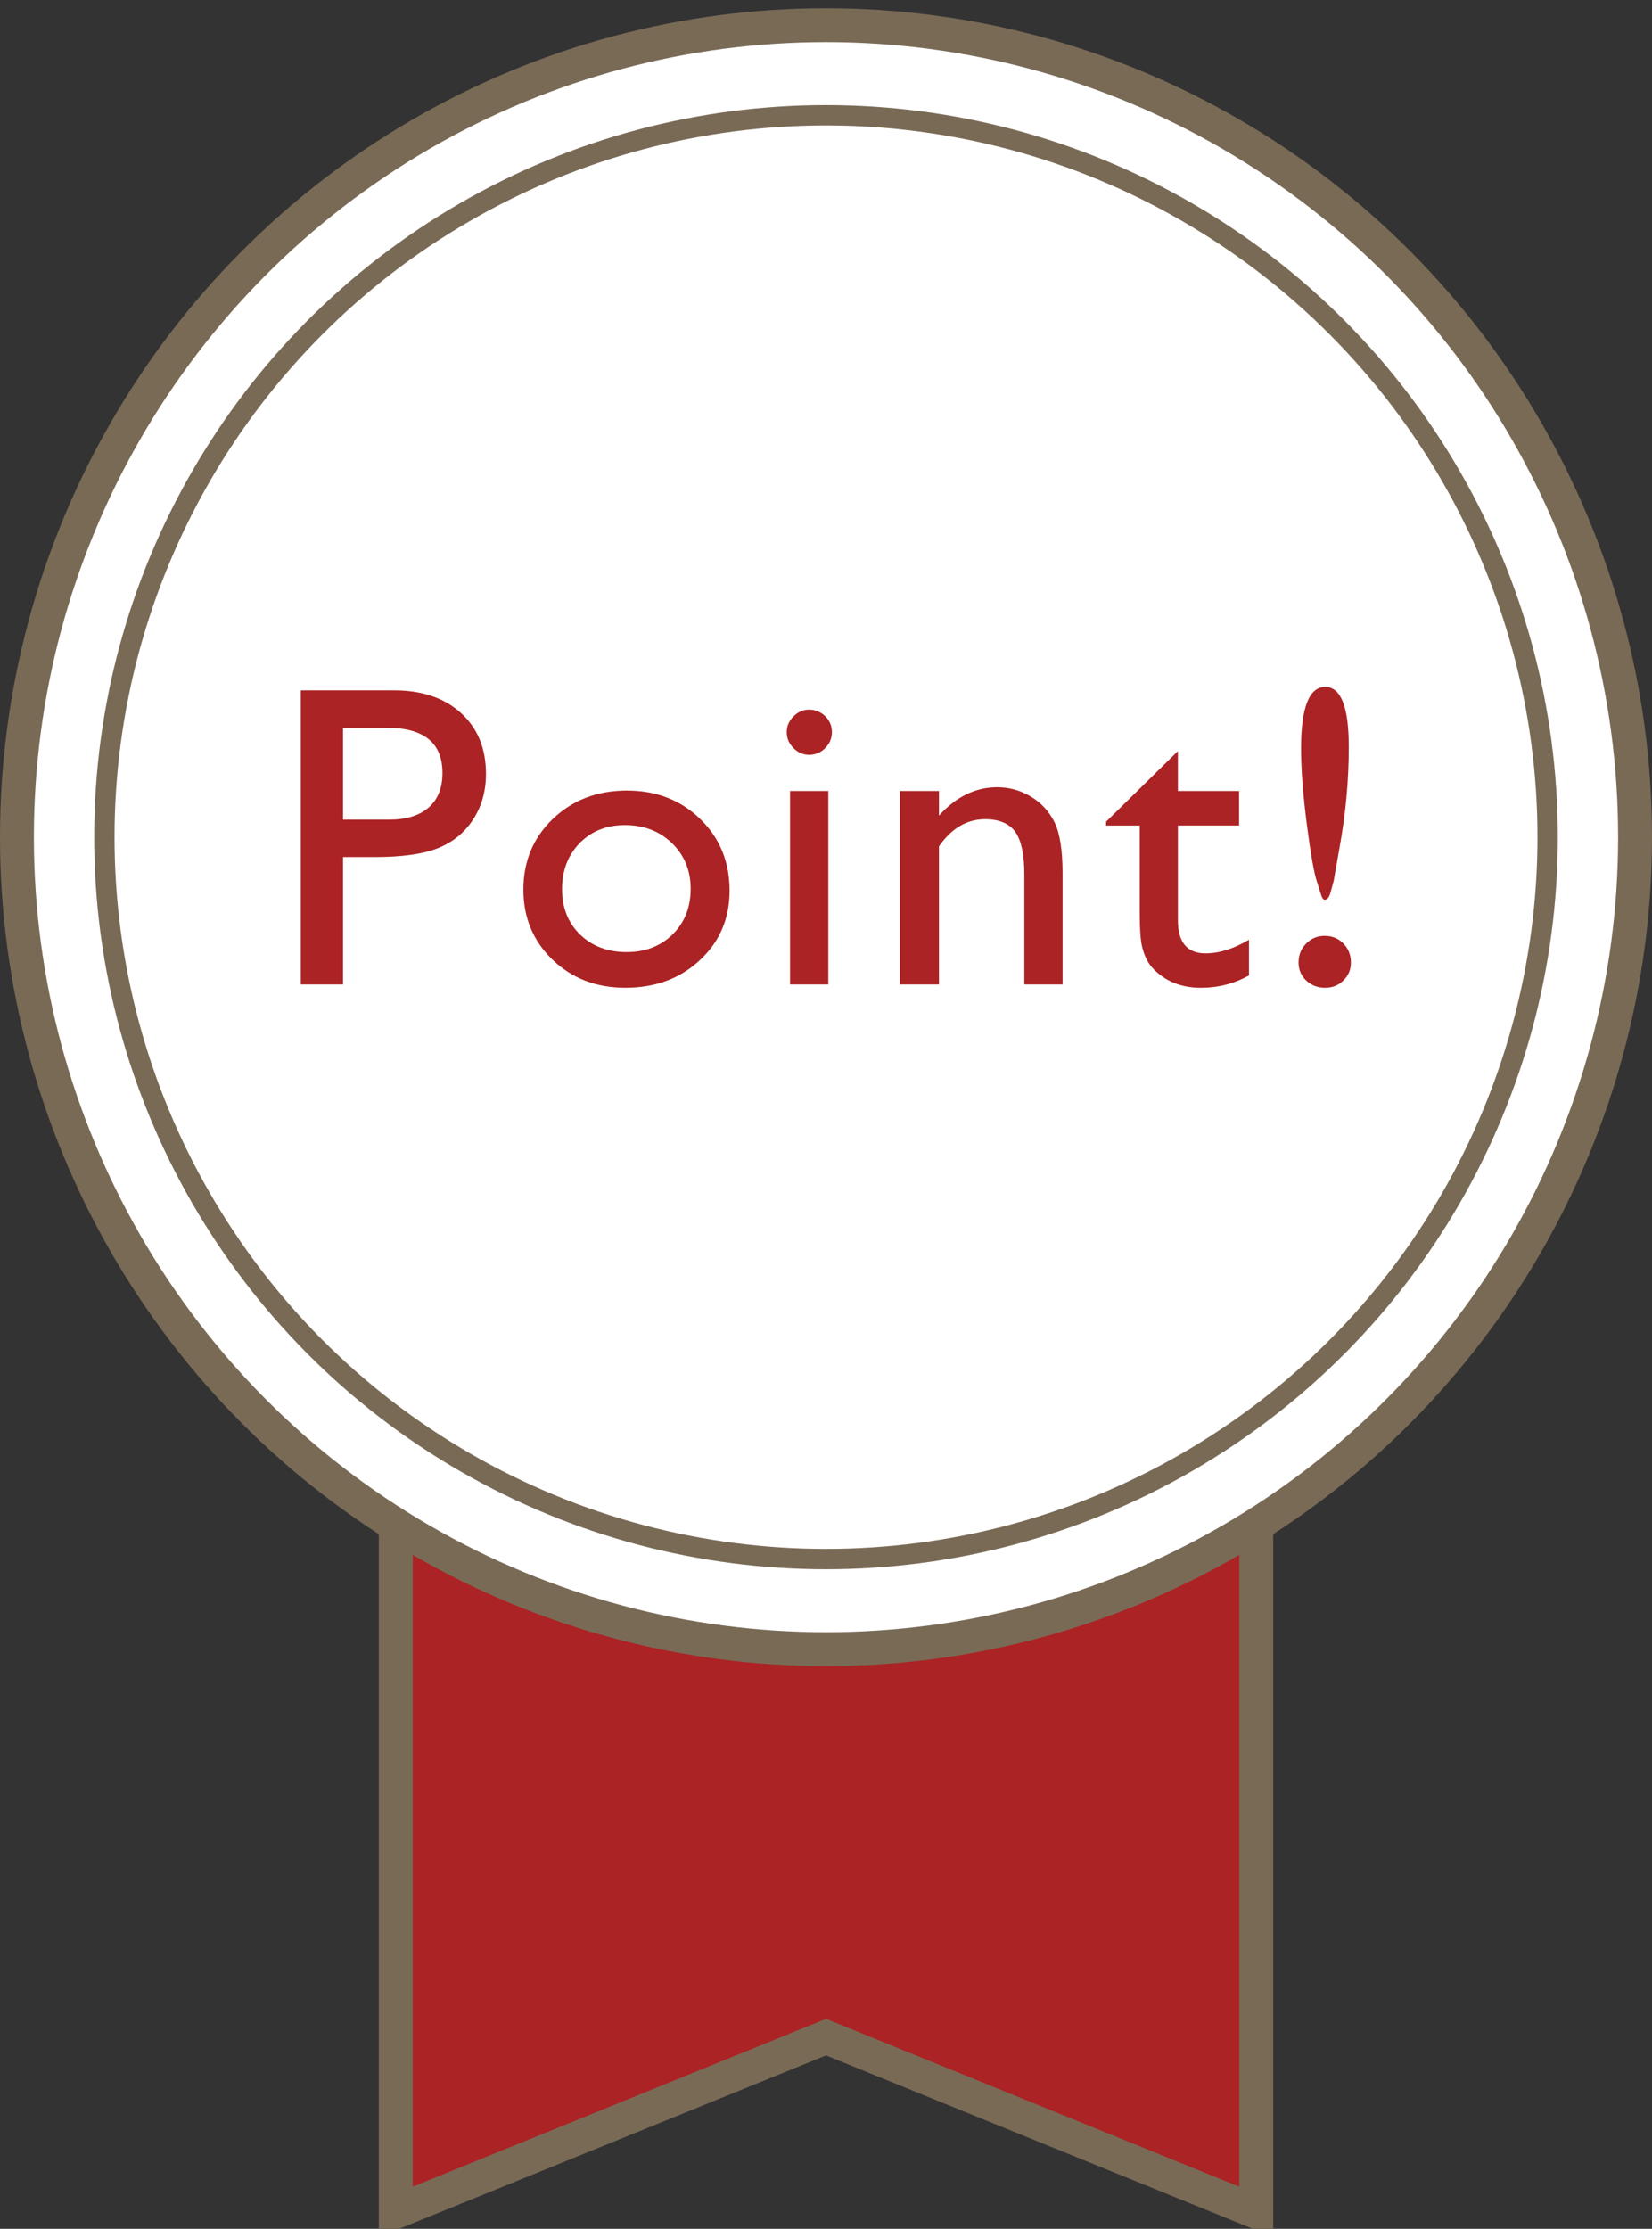
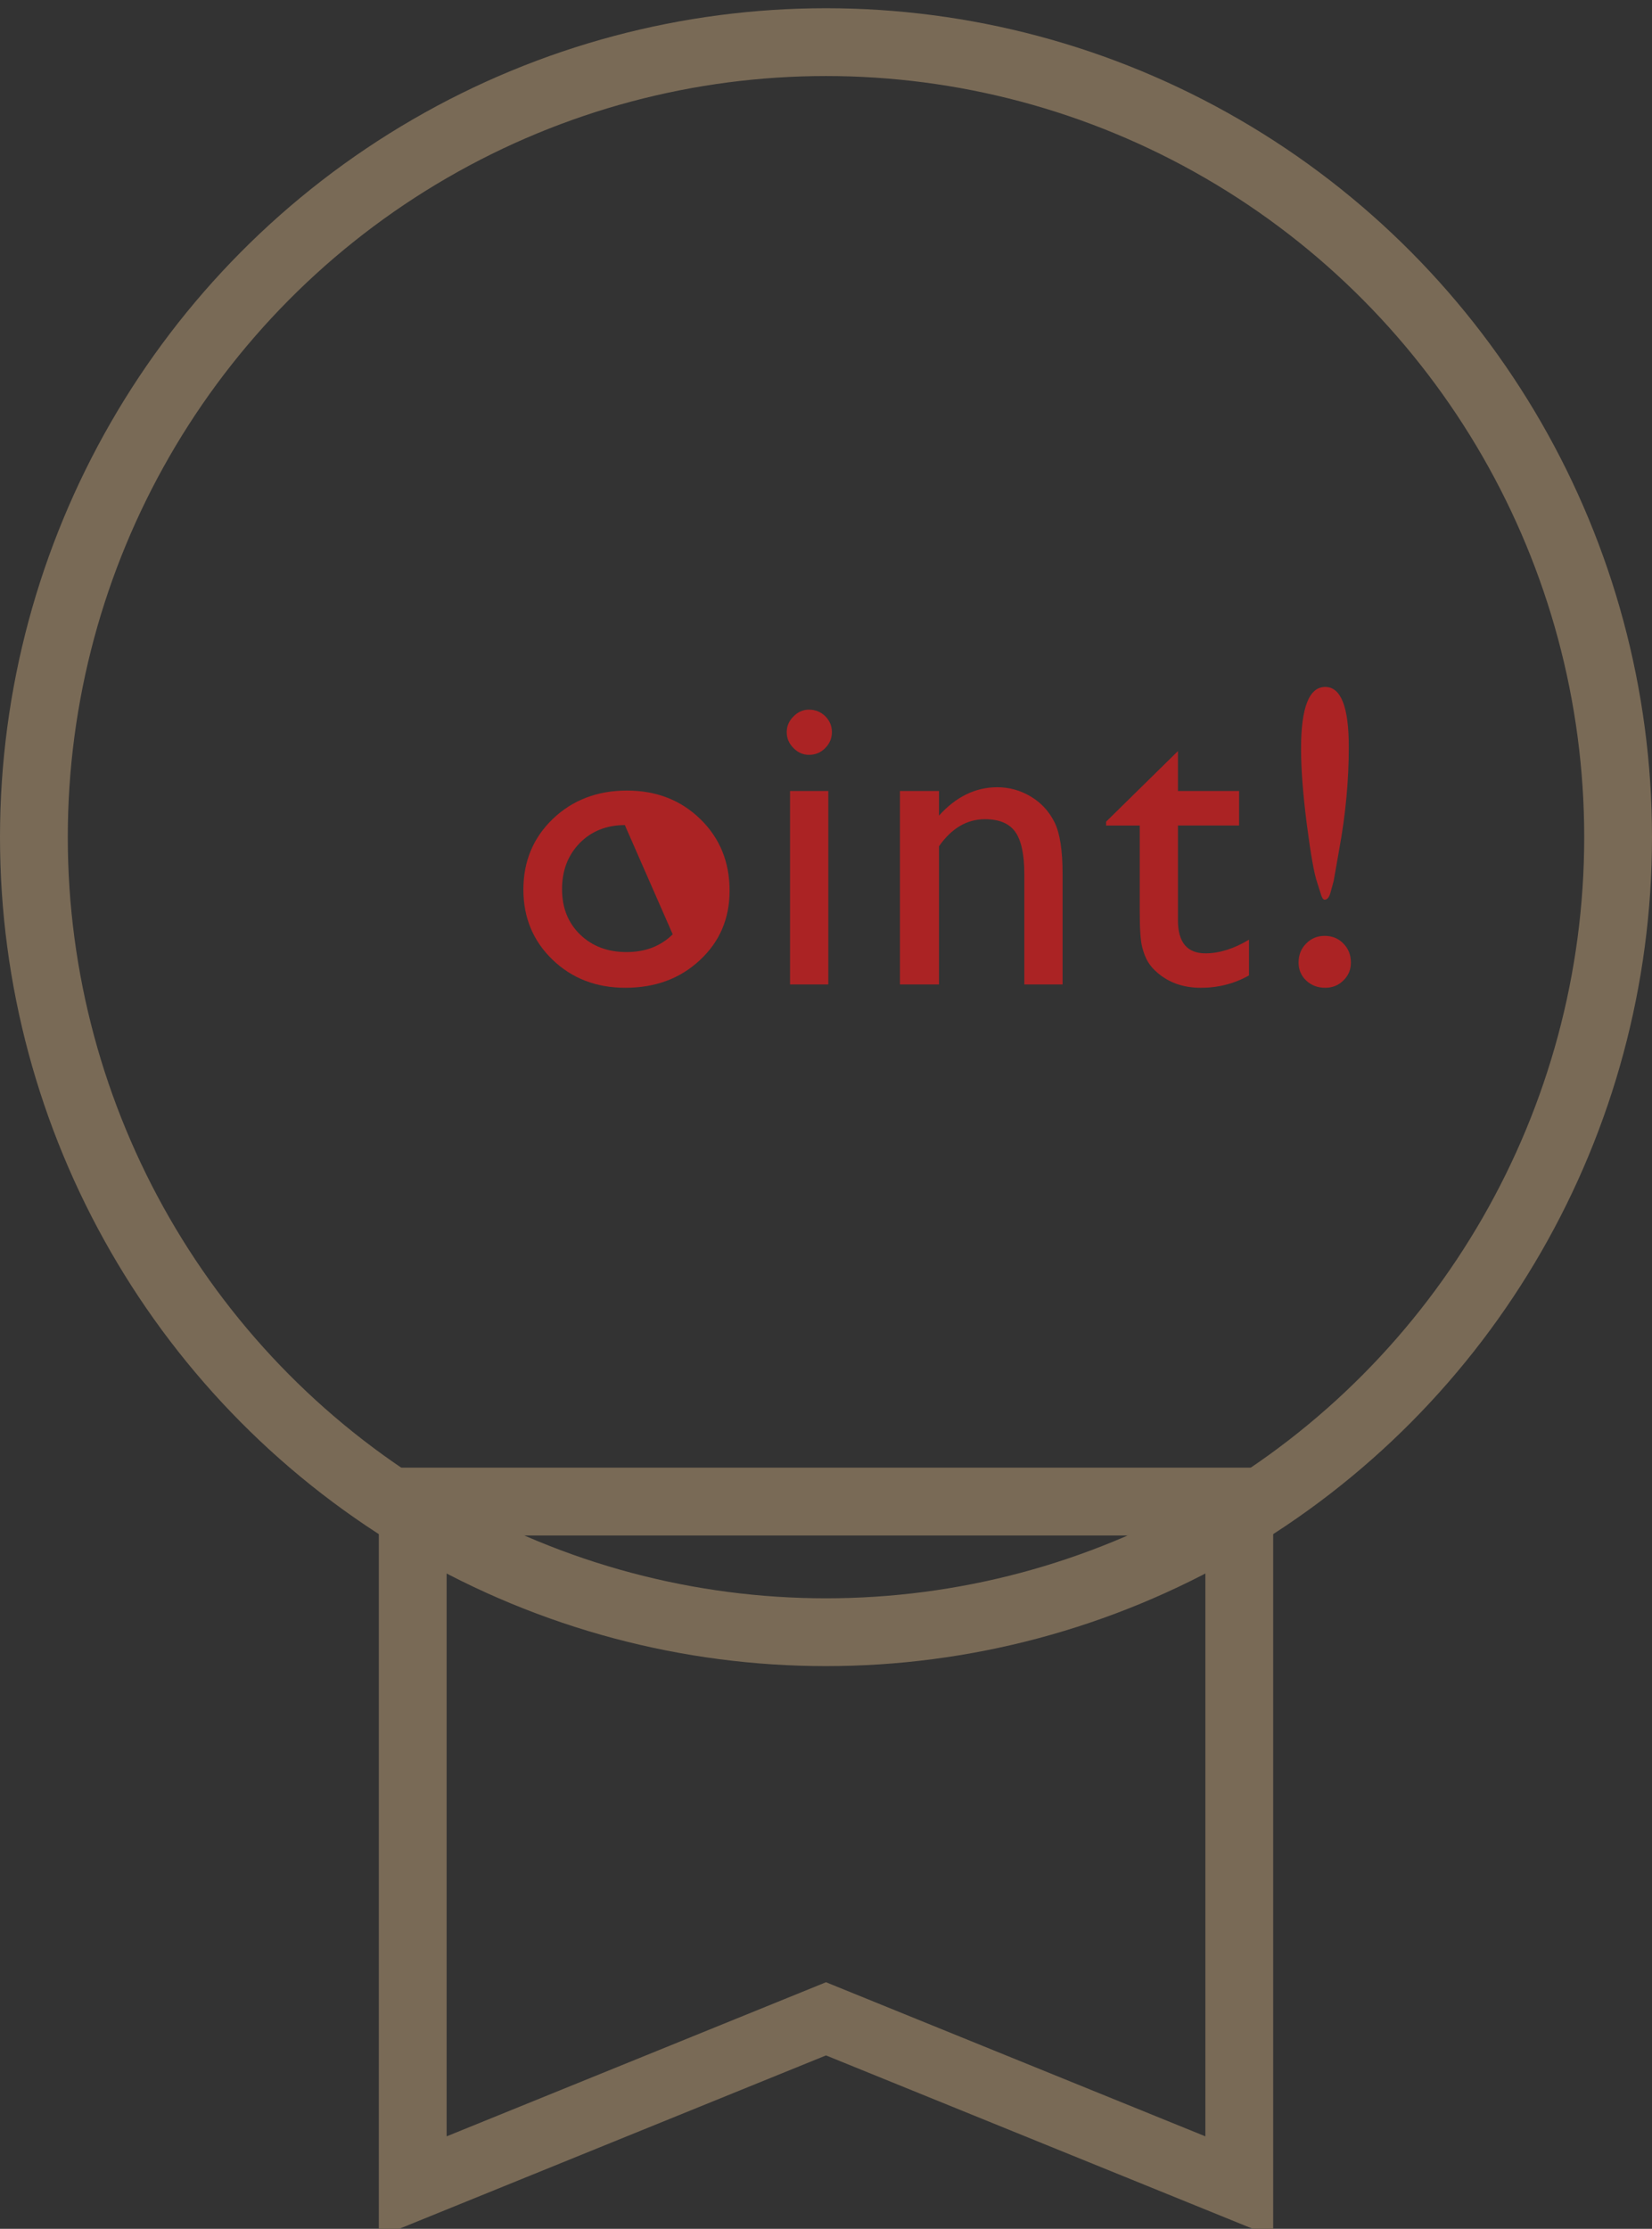
<svg xmlns="http://www.w3.org/2000/svg" id="_レイヤー_1" viewBox="0 0 156.418 210.962">
  <rect x="0" y="0" width="156.418" height="210.962" fill="#333333" stroke="none" />
  <defs>
    <style>.cls-1{fill:#ab2324;}.cls-2{stroke-width:1.926px;}.cls-2,.cls-3{fill:none;stroke:#796a56;stroke-miterlimit:10;}.cls-4{fill:#fff;}.cls-3{stroke-width:6.418px;}</style>
  </defs>
  <polygon class="cls-3" points="117.34 206.974 78.209 191.084 39.079 206.974 39.079 142.125 117.34 142.125 117.34 206.974" />
-   <polygon class="cls-1" points="117.34 206.974 78.209 191.084 39.079 206.974 39.079 142.125 117.34 142.125 117.34 206.974" />
  <ellipse class="cls-3" cx="78.209" cy="79.239" rx="75" ry="75.251" />
-   <ellipse class="cls-4" cx="78.209" cy="79.239" rx="75" ry="75.251" />
-   <circle class="cls-2" cx="78.209" cy="79.239" r="68.328" />
-   <path class="cls-1" d="M28.483,93.181v-27.841h8.818c2.652,0,4.767.716,6.348,2.149,1.58,1.433,2.364,3.355,2.364,5.772,0,1.614-.402,3.047-1.212,4.299-.81,1.245-1.915,2.149-3.321,2.712-1.406.569-3.422.85-6.053.85h-2.946v12.059h-3.997ZM36.605,68.882h-4.125v8.698h4.359c1.62,0,2.866-.382,3.743-1.145s1.312-1.855,1.312-3.274c0-2.852-1.761-4.279-5.29-4.279Z" />
-   <path class="cls-1" d="M59.364,74.828c2.785,0,5.102.904,6.944,2.698,1.848,1.801,2.772,4.058,2.772,6.776,0,2.645-.937,4.834-2.812,6.575-1.868,1.748-4.225,2.618-7.064,2.618-2.745,0-5.042-.884-6.883-2.652-1.841-1.774-2.765-3.984-2.765-6.642,0-2.678.931-4.908,2.792-6.696,1.868-1.781,4.205-2.678,7.017-2.678ZM59.163,78.096c-1.734,0-3.16.569-4.279,1.707-1.112,1.145-1.667,2.598-1.667,4.359s.569,3.181,1.707,4.292c1.145,1.105,2.611,1.661,4.399,1.661s3.234-.562,4.372-1.681c1.132-1.125,1.701-2.558,1.701-4.312,0-1.734-.596-3.174-1.774-4.319-1.178-1.138-2.665-1.707-4.459-1.707Z" />
+   <path class="cls-1" d="M59.364,74.828c2.785,0,5.102.904,6.944,2.698,1.848,1.801,2.772,4.058,2.772,6.776,0,2.645-.937,4.834-2.812,6.575-1.868,1.748-4.225,2.618-7.064,2.618-2.745,0-5.042-.884-6.883-2.652-1.841-1.774-2.765-3.984-2.765-6.642,0-2.678.931-4.908,2.792-6.696,1.868-1.781,4.205-2.678,7.017-2.678ZM59.163,78.096c-1.734,0-3.16.569-4.279,1.707-1.112,1.145-1.667,2.598-1.667,4.359s.569,3.181,1.707,4.292c1.145,1.105,2.611,1.661,4.399,1.661s3.234-.562,4.372-1.681Z" />
  <path class="cls-1" d="M76.599,67.168c.596,0,1.105.208,1.533.616.422.415.636.917.636,1.513,0,.583-.214,1.091-.636,1.513-.429.429-.937.636-1.533.636-.556,0-1.051-.214-1.473-.643-.429-.435-.636-.937-.636-1.507,0-.556.208-1.051.636-1.48.422-.435.917-.649,1.473-.649ZM74.805,74.868h3.622v18.313h-3.622v-18.313Z" />
  <path class="cls-1" d="M88.906,74.868v2.33c1.62-1.788,3.455-2.685,5.517-2.685,1.138,0,2.196.295,3.181.884s1.728,1.399,2.243,2.431c.509,1.024.763,2.658.763,4.881v10.472h-3.622v-10.432c0-1.868-.288-3.207-.857-4.011-.569-.797-1.527-1.199-2.866-1.199-1.707,0-3.16.85-4.359,2.564v13.077h-3.696v-18.313h3.696Z" />
  <path class="cls-1" d="M104.728,77.774l6.803-6.682v3.776h5.792v3.268h-5.792v8.959c0,2.096.87,3.14,2.611,3.14,1.299,0,2.672-.429,4.118-1.292v3.381c-1.393.783-2.913,1.172-4.56,1.172s-3.033-.482-4.138-1.453c-.341-.288-.629-.616-.857-.984-.221-.362-.415-.844-.562-1.433-.154-.589-.228-1.714-.228-3.375v-8.115h-3.187v-.362Z" />
  <path class="cls-1" d="M127.909,91.112c0,.663-.234,1.225-.71,1.687-.469.469-1.045.696-1.721.696-.716,0-1.312-.228-1.801-.683-.482-.462-.723-1.024-.723-1.701,0-.716.234-1.319.716-1.801.475-.489,1.058-.73,1.748-.73.716,0,1.312.241,1.781.73.475.482.71,1.085.71,1.801ZM125.023,84.503l-.321-1.018c-.275-.797-.596-2.605-.964-5.43-.362-2.826-.549-5.229-.549-7.205,0-3.89.763-5.832,2.29-5.832,1.486,0,2.23,1.895,2.23,5.671,0,3.147-.295,6.361-.897,9.655l-.536,3.04-.315,1.158c-.121.408-.301.616-.542.616-.147,0-.275-.221-.395-.656Z" />
</svg>